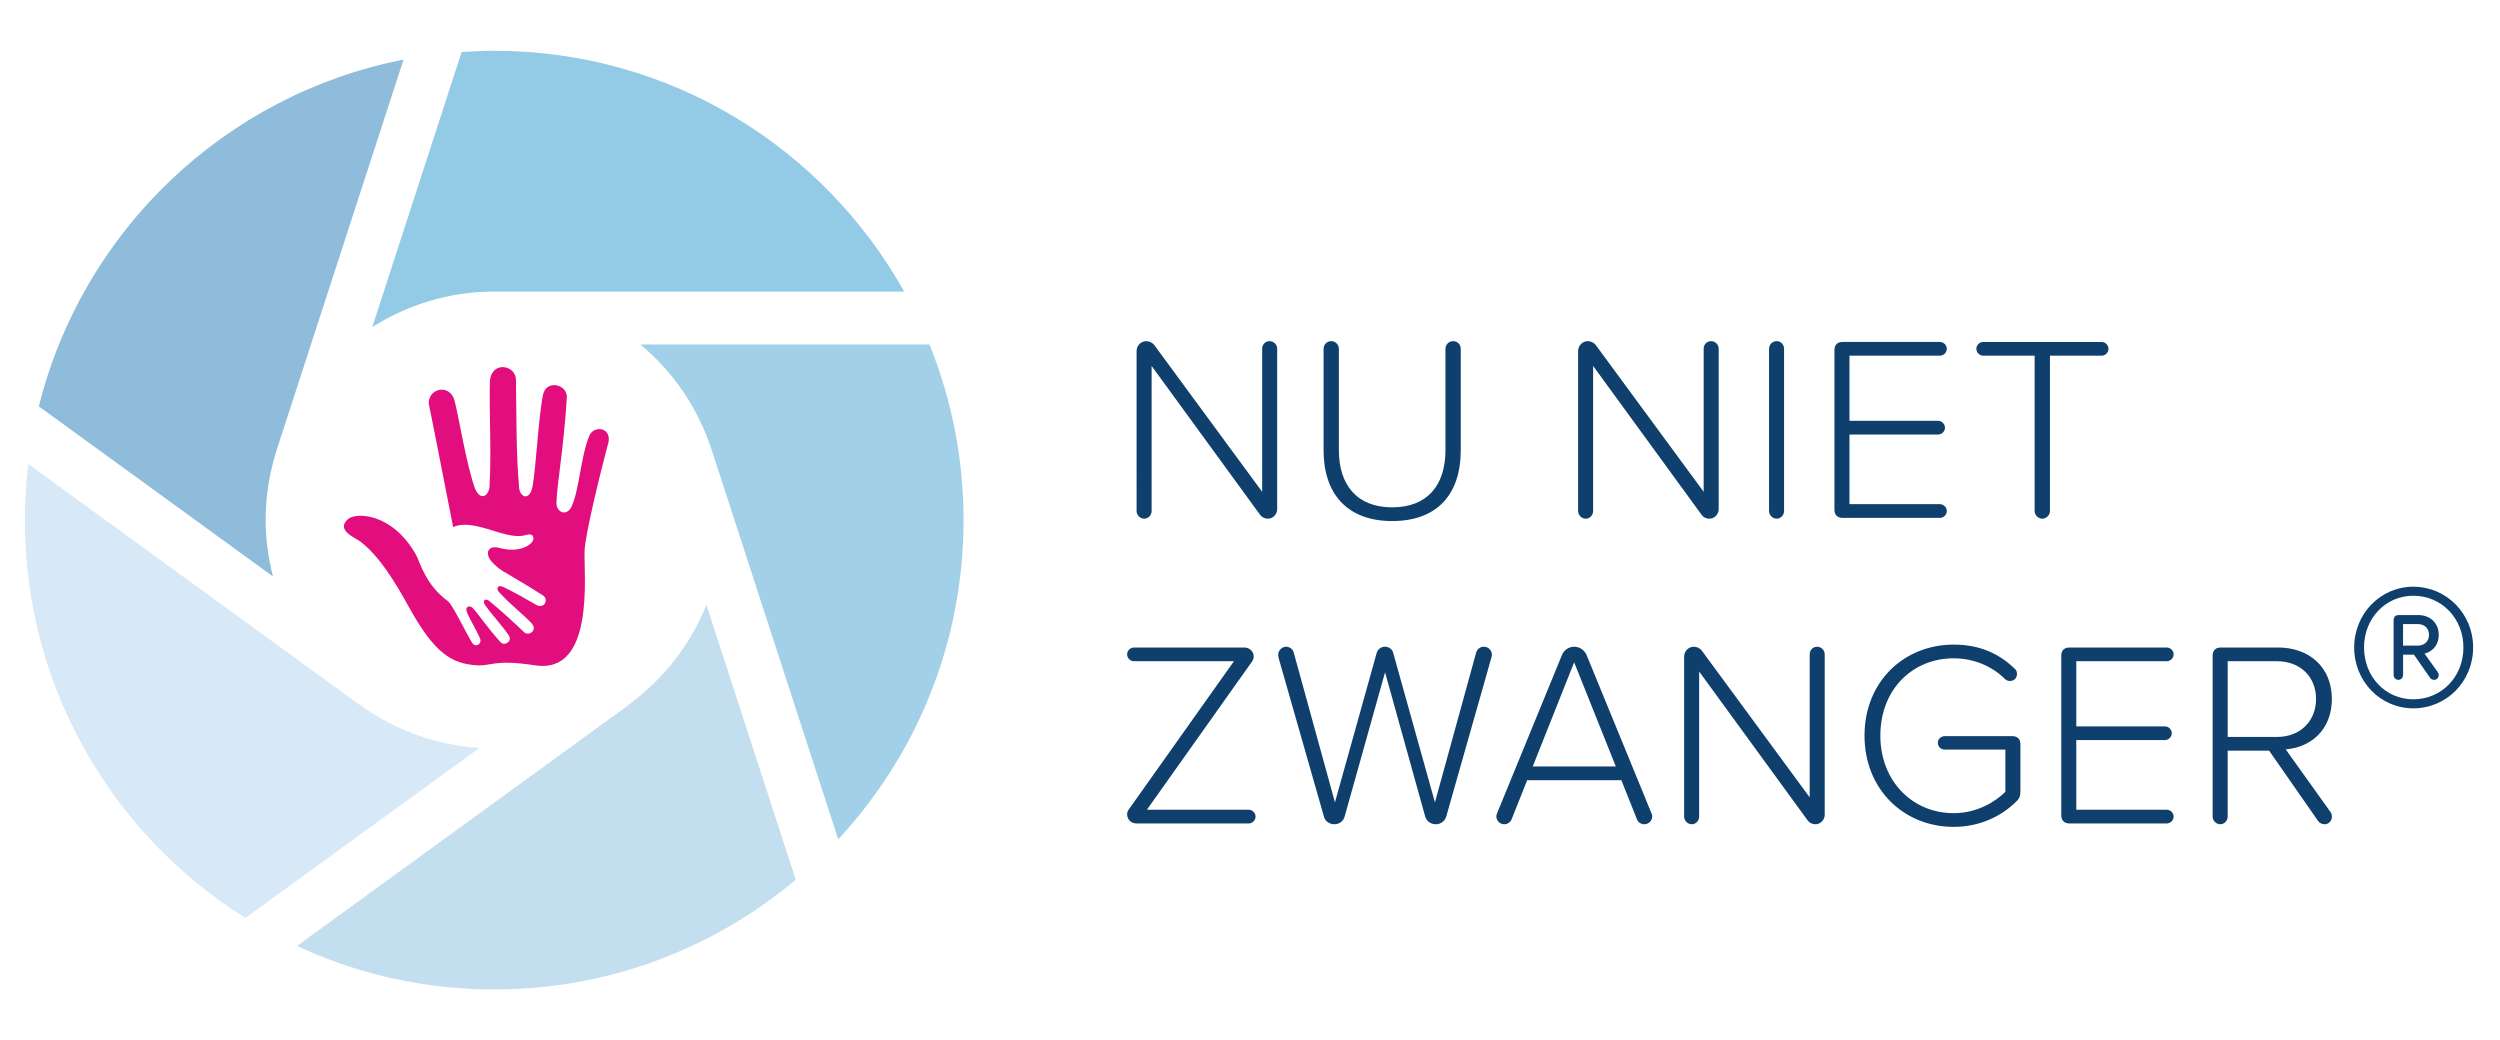
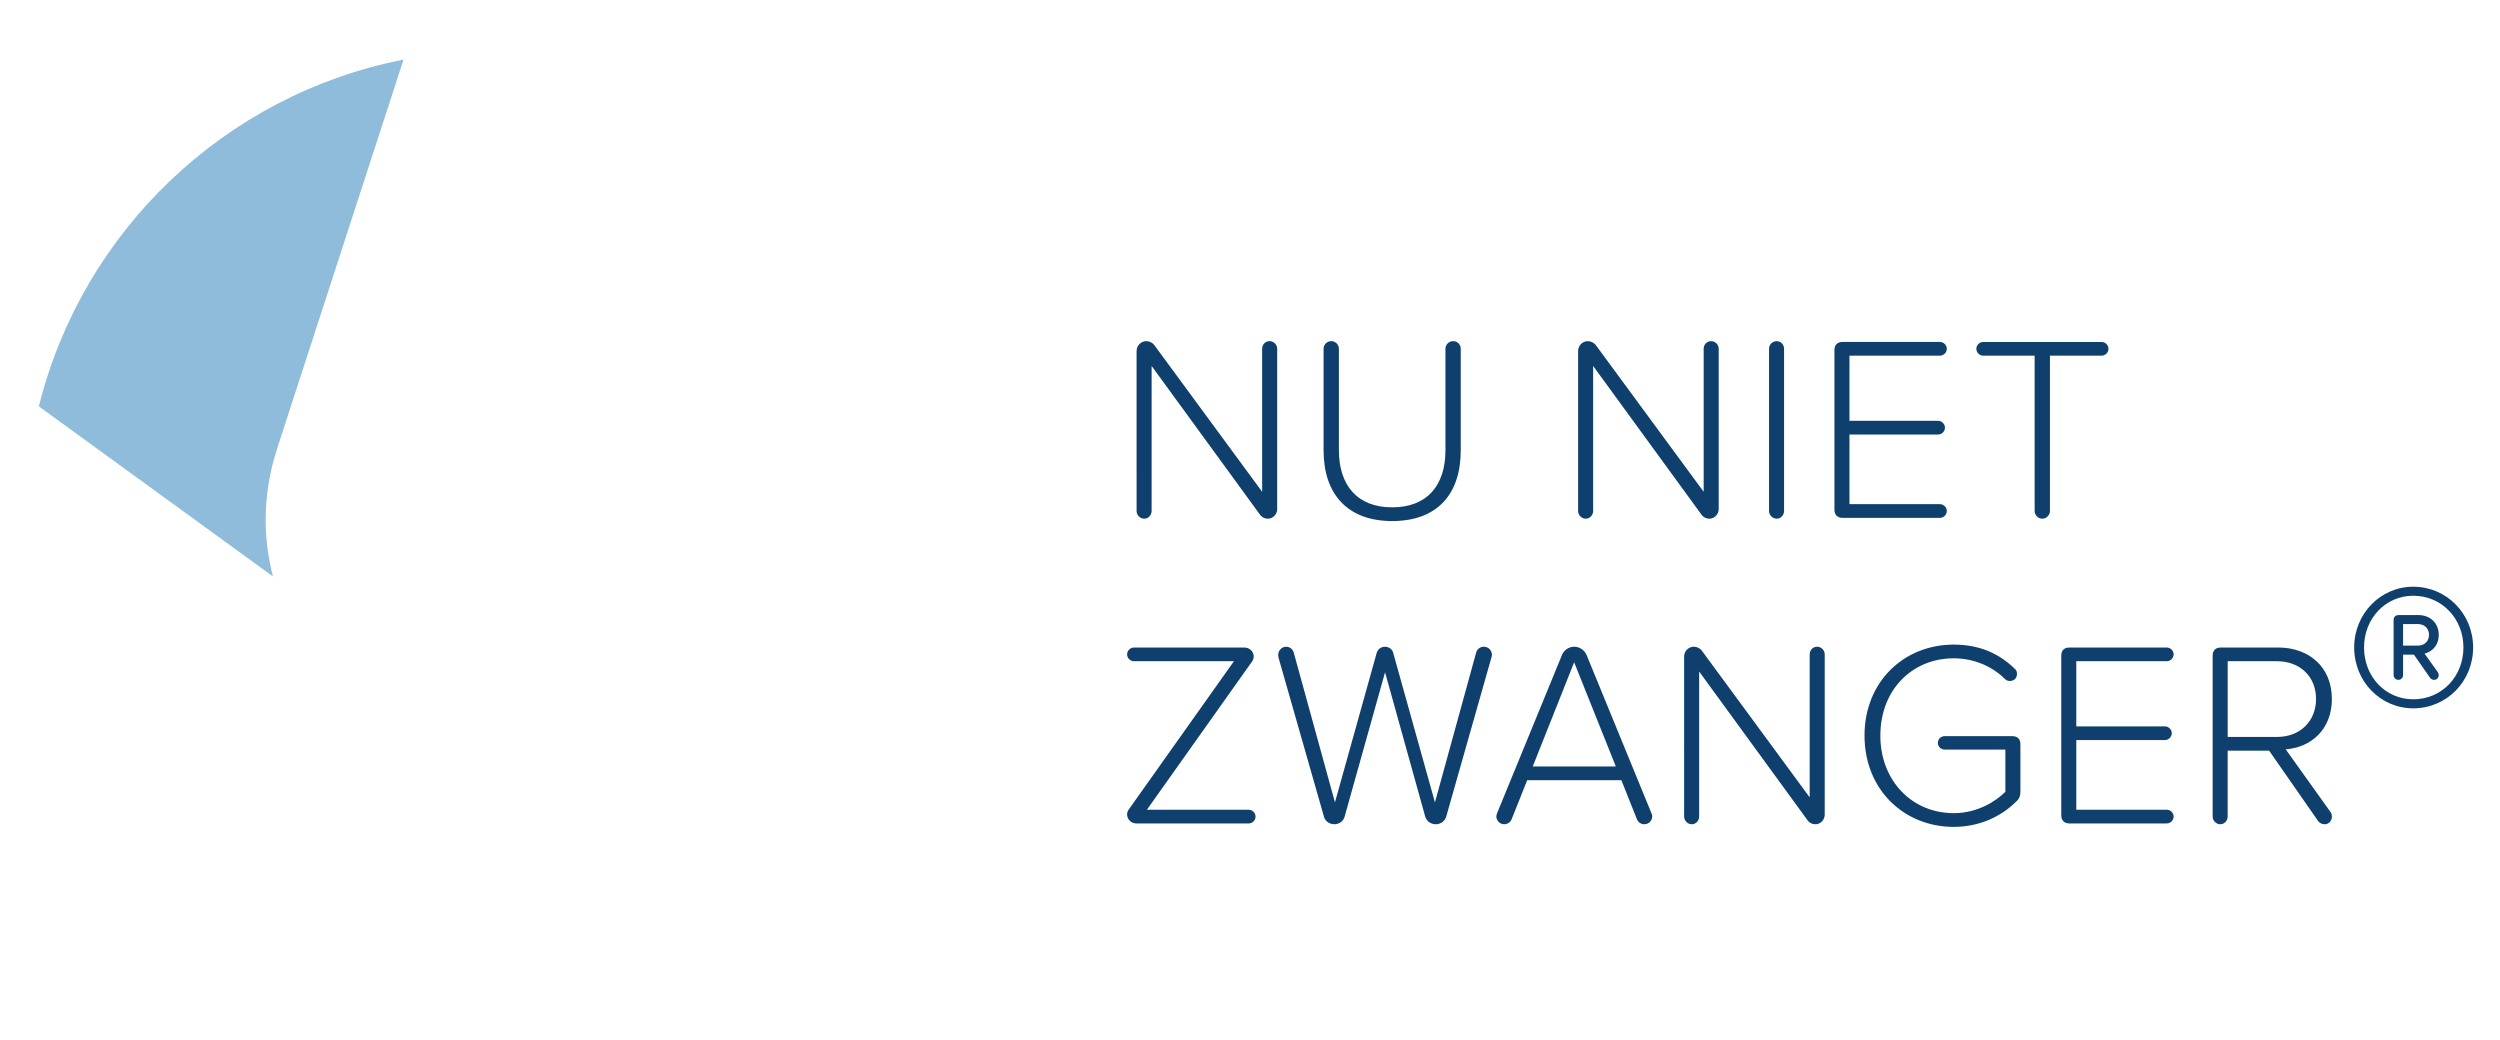
<svg xmlns="http://www.w3.org/2000/svg" version="1.1" id="Logo_RGB" x="0px" y="0px" viewBox="0 0 208.535 86.771" enable-background="new 0 0 208.535 86.771" xml:space="preserve">
  <g>
    <path fill="#0F406D" d="M201.297,48.94c2.777,0,4.996,2.247,4.996,5.066c0,2.847-2.219,5.079-4.996,5.079   c-2.721,0-4.926-2.233-4.926-5.079C196.371,51.186,198.576,48.94,201.297,48.94z M201.297,58.331   c2.373,0,4.187-1.884,4.187-4.326c0-2.414-1.814-4.312-4.187-4.312   c-2.317,0-4.103,1.898-4.103,4.312C197.195,56.448,198.981,58.331,201.297,58.331z M202.242,54.521   c0.585-0.149,1.182-0.632,1.182-1.569c0-0.971-0.703-1.648-1.709-1.648h-1.641   c-0.248,0-0.414,0.166-0.414,0.414v4.592c0,0.217,0.183,0.399,0.399,0.399   c0.216,0,0.391-0.179,0.391-0.399v-1.702h0.907l1.348,1.935c0.079,0.106,0.201,0.167,0.335,0.167   c0.212,0,0.384-0.176,0.384-0.392c0-0.096-0.025-0.181-0.072-0.243L202.242,54.521z M202.611,52.952   c0,0.54-0.375,0.903-0.934,0.903h-1.228v-1.8h1.228C202.236,52.055,202.611,52.415,202.611,52.952z    M105.105,42.936l-9.044-12.41v12.102c0,0.33-0.264,0.639-0.615,0.639   c-0.353,0-0.639-0.309-0.639-0.639V29.294c0-0.462,0.353-0.836,0.814-0.836   c0.264,0,0.527,0.132,0.682,0.353l8.978,12.211V29.095c0-0.352,0.264-0.638,0.616-0.638   c0.352,0,0.638,0.286,0.638,0.638V42.473c0,0.419-0.352,0.793-0.77,0.793   C105.479,43.266,105.237,43.133,105.105,42.936z M110.405,29.095c0-0.352,0.286-0.638,0.639-0.638   c0.352,0,0.638,0.286,0.638,0.638v8.449c0,2.971,1.562,4.775,4.444,4.775   c2.904,0,4.445-1.805,4.445-4.775v-8.449c0-0.352,0.285-0.638,0.638-0.638   c0.374,0,0.638,0.286,0.638,0.638v8.472c0,3.631-1.936,5.896-5.721,5.896   c-3.763,0-5.721-2.288-5.721-5.896V29.095z M141.933,42.936l-9.044-12.41v12.102   c0,0.33-0.264,0.639-0.616,0.639c-0.352,0-0.638-0.309-0.638-0.639V29.294   c0-0.462,0.353-0.836,0.814-0.836c0.264,0,0.528,0.132,0.682,0.353l8.978,12.211V29.095   c0-0.352,0.264-0.638,0.616-0.638c0.352,0,0.638,0.286,0.638,0.638V42.473   c0,0.419-0.352,0.793-0.77,0.793C142.307,43.266,142.064,43.133,141.933,42.936z M147.562,42.627   V29.095c0-0.352,0.286-0.638,0.638-0.638c0.353,0,0.616,0.286,0.616,0.638v13.532   c0,0.33-0.264,0.639-0.616,0.639C147.849,43.266,147.562,42.958,147.562,42.627z M153.018,42.518   v-13.312c0-0.439,0.242-0.682,0.683-0.682h8.119c0.308,0,0.571,0.264,0.571,0.571   c0,0.309-0.264,0.572-0.571,0.572h-7.548v5.435h7.394c0.308,0,0.572,0.265,0.572,0.572   c0,0.309-0.265,0.572-0.572,0.572h-7.394v5.809h7.548c0.308,0,0.571,0.265,0.571,0.572   c0,0.309-0.264,0.572-0.571,0.572h-8.119C153.261,43.2,153.018,42.936,153.018,42.518z    M169.717,42.627V29.668h-4.29c-0.309,0-0.572-0.264-0.572-0.572c0-0.308,0.264-0.571,0.572-0.571   h9.879c0.309,0,0.572,0.264,0.572,0.571c0,0.309-0.264,0.572-0.572,0.572h-4.312v12.96   c0,0.33-0.286,0.639-0.638,0.639C170.003,43.266,169.717,42.958,169.717,42.627z M94.016,67.918   c0-0.153,0.066-0.308,0.154-0.418l8.757-12.344h-8.339c-0.309,0-0.572-0.264-0.572-0.572   c0-0.308,0.264-0.571,0.572-0.571h9.219c0.418,0,0.771,0.33,0.771,0.748   c0,0.153-0.066,0.33-0.154,0.439l-8.757,12.344h8.493c0.308,0,0.572,0.265,0.572,0.572   c0,0.309-0.265,0.572-0.572,0.572h-9.373C94.367,68.688,94.016,68.358,94.016,67.918z M118.877,68.094   l-3.344-12.014l-3.367,12.014c-0.088,0.396-0.462,0.66-0.857,0.66   c-0.419,0-0.793-0.265-0.881-0.66l-3.784-13.246c-0.022-0.11-0.022-0.176-0.022-0.242   c0-0.352,0.309-0.66,0.66-0.66c0.309,0,0.572,0.22,0.639,0.506l3.433,12.477l3.477-12.454   c0.088-0.309,0.352-0.528,0.704-0.528c0.33,0,0.615,0.22,0.682,0.528l3.477,12.454l3.433-12.477   c0.065-0.286,0.33-0.506,0.638-0.506c0.396,0,0.683,0.309,0.683,0.683   c0,0.044-0.022,0.109-0.044,0.22l-3.763,13.246c-0.11,0.396-0.462,0.66-0.88,0.66   C119.339,68.754,118.987,68.49,118.877,68.094z M137.819,68.094c0,0.352-0.286,0.66-0.66,0.66   c-0.286,0-0.528-0.177-0.616-0.418l-1.298-3.257h-7.855l-1.298,3.257   c-0.088,0.241-0.353,0.418-0.616,0.418c-0.374,0-0.66-0.309-0.66-0.66   c0-0.066,0.021-0.154,0.065-0.265l5.413-13.201c0.154-0.396,0.572-0.683,1.013-0.683   c0.462,0,0.857,0.286,1.034,0.683l5.412,13.201C137.775,67.896,137.819,67.984,137.819,68.094z    M134.783,63.935l-3.477-8.691l-3.455,8.691H134.783z M150.777,68.424l-9.044-12.41v12.102   c0,0.33-0.264,0.639-0.615,0.639c-0.353,0-0.639-0.309-0.639-0.639V54.782   c0-0.462,0.353-0.836,0.814-0.836c0.264,0,0.527,0.132,0.682,0.353l8.978,12.211V54.584   c0-0.352,0.264-0.638,0.616-0.638c0.352,0,0.638,0.286,0.638,0.638v13.378   c0,0.419-0.352,0.793-0.77,0.793C151.151,68.754,150.909,68.622,150.777,68.424z M168.531,62.087   v3.938c0,0.352-0.088,0.616-0.353,0.836c-1.276,1.276-3.103,2.112-5.215,2.112   c-4.114,0-7.437-3.08-7.437-7.613c0-4.532,3.322-7.591,7.437-7.591c2.135,0,3.785,0.726,5.127,2.046   c0.11,0.088,0.154,0.242,0.154,0.396c0,0.352-0.242,0.594-0.594,0.594   c-0.154,0-0.309-0.065-0.396-0.154c-1.078-1.078-2.618-1.738-4.291-1.738   c-3.454,0-6.116,2.619-6.116,6.447c0,3.784,2.662,6.469,6.116,6.469c1.959,0,3.499-0.968,4.312-1.782   v-3.521h-5.061c-0.308,0-0.572-0.242-0.572-0.572c0-0.308,0.265-0.55,0.572-0.55h5.633   C168.289,61.405,168.531,61.647,168.531,62.087z M171.938,68.006V54.694   c0-0.439,0.242-0.682,0.683-0.682h8.119c0.308,0,0.571,0.264,0.571,0.571   c0,0.309-0.264,0.572-0.571,0.572h-7.548v5.435h7.394c0.308,0,0.572,0.265,0.572,0.572   c0,0.309-0.265,0.572-0.572,0.572h-7.394v5.809h7.548c0.308,0,0.571,0.265,0.571,0.572   c0,0.309-0.264,0.572-0.571,0.572H172.621C172.181,68.688,171.938,68.424,171.938,68.006z    M194.402,67.742c0.065,0.088,0.109,0.22,0.109,0.396c0,0.308-0.242,0.616-0.594,0.616   c-0.22,0-0.418-0.089-0.55-0.265l-4.093-5.875h-3.455v5.501c0,0.33-0.264,0.639-0.616,0.639   c-0.352,0-0.638-0.309-0.638-0.639V54.694c0-0.439,0.242-0.682,0.683-0.682h4.796   c2.53,0,4.467,1.605,4.467,4.29c0,2.574-1.76,4.049-3.851,4.203L194.402,67.742z M185.82,61.471   h4.115c1.936,0,3.256-1.32,3.256-3.169c0-1.848-1.32-3.146-3.256-3.146h-4.115V61.471z" />
-     <path fill="#E20E7E" d="M50.667,37.222c0.572-1.572-1.113-1.831-1.513-0.866   c-0.712,1.715-0.835,4.534-1.474,5.889c-0.41,0.87-1.253,0.5-1.263-0.278   c0.017-1.471,0.597-4.439,0.865-8.811c0.067-1.103-1.709-1.527-1.985-0.234   c-0.374,1.765-0.579,6.003-0.868,7.614c-0.25,1.393-1.182,0.916-1.142-0.083   c-0.228-2.199-0.215-6.454-0.248-8.773c-0.017-1.218-1.96-1.601-2.172,0.021   c-0.086,2.553,0.138,5.698-0.029,8.75c0.029,0.777-0.68,1.48-1.204,0.334   c-0.713-1.925-1.366-6.015-1.706-7.319c-0.437-1.685-2.532-0.928-2.105,0.49   c0.54,2.623,1.758,8.98,1.977,10.01c0.602-0.275,1.358-0.281,2.808,0.14   c0.926,0.269,2.054,0.705,2.947,0.592c0.258-0.033,0.972-0.359,0.937,0.262   c-0.02,0.402-1.062,1.221-2.804,0.751c-1.076-0.291-1.253,0.526-0.627,1.191   c0.629,0.663,1.157,0.894,1.157,0.894c0.536,0.327,2.023,1.185,3.026,1.843   c0.587,0.315,0.165,1.211-0.509,0.817c-0.522-0.307-1.959-1.128-2.797-1.513   c-0.531-0.198-0.531,0.247-0.274,0.484c0.917,1.016,1.934,1.768,2.718,2.603   c0.447,0.579-0.288,1.069-0.68,0.689c-0.747-0.725-2.042-1.899-2.814-2.523   c-0.305-0.329-0.751-0.188-0.387,0.333c0.422,0.599,1.5,1.802,1.941,2.477   c0.325,0.496-0.373,0.92-0.701,0.549c-1.305-1.465-1.861-2.383-2.322-2.853   c-0.251-0.244-0.637-0.096-0.489,0.309c0.23,0.63,0.798,1.498,1.118,2.263   c0.182,0.433-0.434,0.88-0.752,0.202c-0.541-0.923-1.472-2.859-1.892-3.303   c-1.904-1.346-2.372-3.3-2.693-3.876c-1.959-3.511-5.015-3.593-5.689-2.99   c-1.041,0.929,0.605,1.532,1.067,1.889c1.59,1.225,2.921,3.449,3.957,5.331   c2.192,3.98,3.614,4.846,5.777,4.971c1.152,0.067,1.454-0.519,4.796,0   c5.01,0.78,4.077-7.495,4.141-9.532C48.804,44.612,50.056,39.536,50.667,37.222z" />
    <path fill="#8FBCDB" d="M22.767,48.084c-0.382-1.505-0.608-3.073-0.608-4.698   c0-2.057,0.335-4.035,0.938-5.89l-0.006-0.003L33.659,4.973   C18.754,7.893,6.883,19.266,3.24,33.897L22.767,48.084z" />
-     <path fill="#93CBE7" d="M38.506,4.34L31.053,27.281c2.946-1.866,6.428-2.96,10.171-2.961   c0.007,0,0.012,0.001,0.019,0.001h34.176C68.724,12.34,55.923,4.236,41.226,4.236   C40.311,4.236,39.405,4.279,38.506,4.34z" />
-     <path fill="#C3DEEF" d="M58.923,50.449c-1.345,3.363-3.616,6.244-6.504,8.345l0.012,0.014L24.768,78.907   c5.003,2.323,10.577,3.628,16.458,3.628c9.575,0,18.345-3.444,25.148-9.154L58.923,50.449z" />
-     <path fill="#D7E8F7" d="M20.468,76.575l19.525-14.185c-3.714-0.239-7.13-1.533-9.962-3.595l-0.012,0.016   L2.363,38.714c-0.184,1.533-0.288,3.09-0.288,4.671C2.074,57.379,9.424,69.653,20.468,76.575z" />
-     <path fill="#A2D0E8" d="M53.417,28.734c2.733,2.276,4.81,5.302,5.935,8.76l0.002-0.001l0.032,0.093   c0.021,0.071,0.046,0.14,0.067,0.212l10.467,32.211C76.405,63.021,80.375,53.668,80.375,43.385   c0-5.181-1.016-10.125-2.846-14.651H53.417z" />
  </g>
</svg>